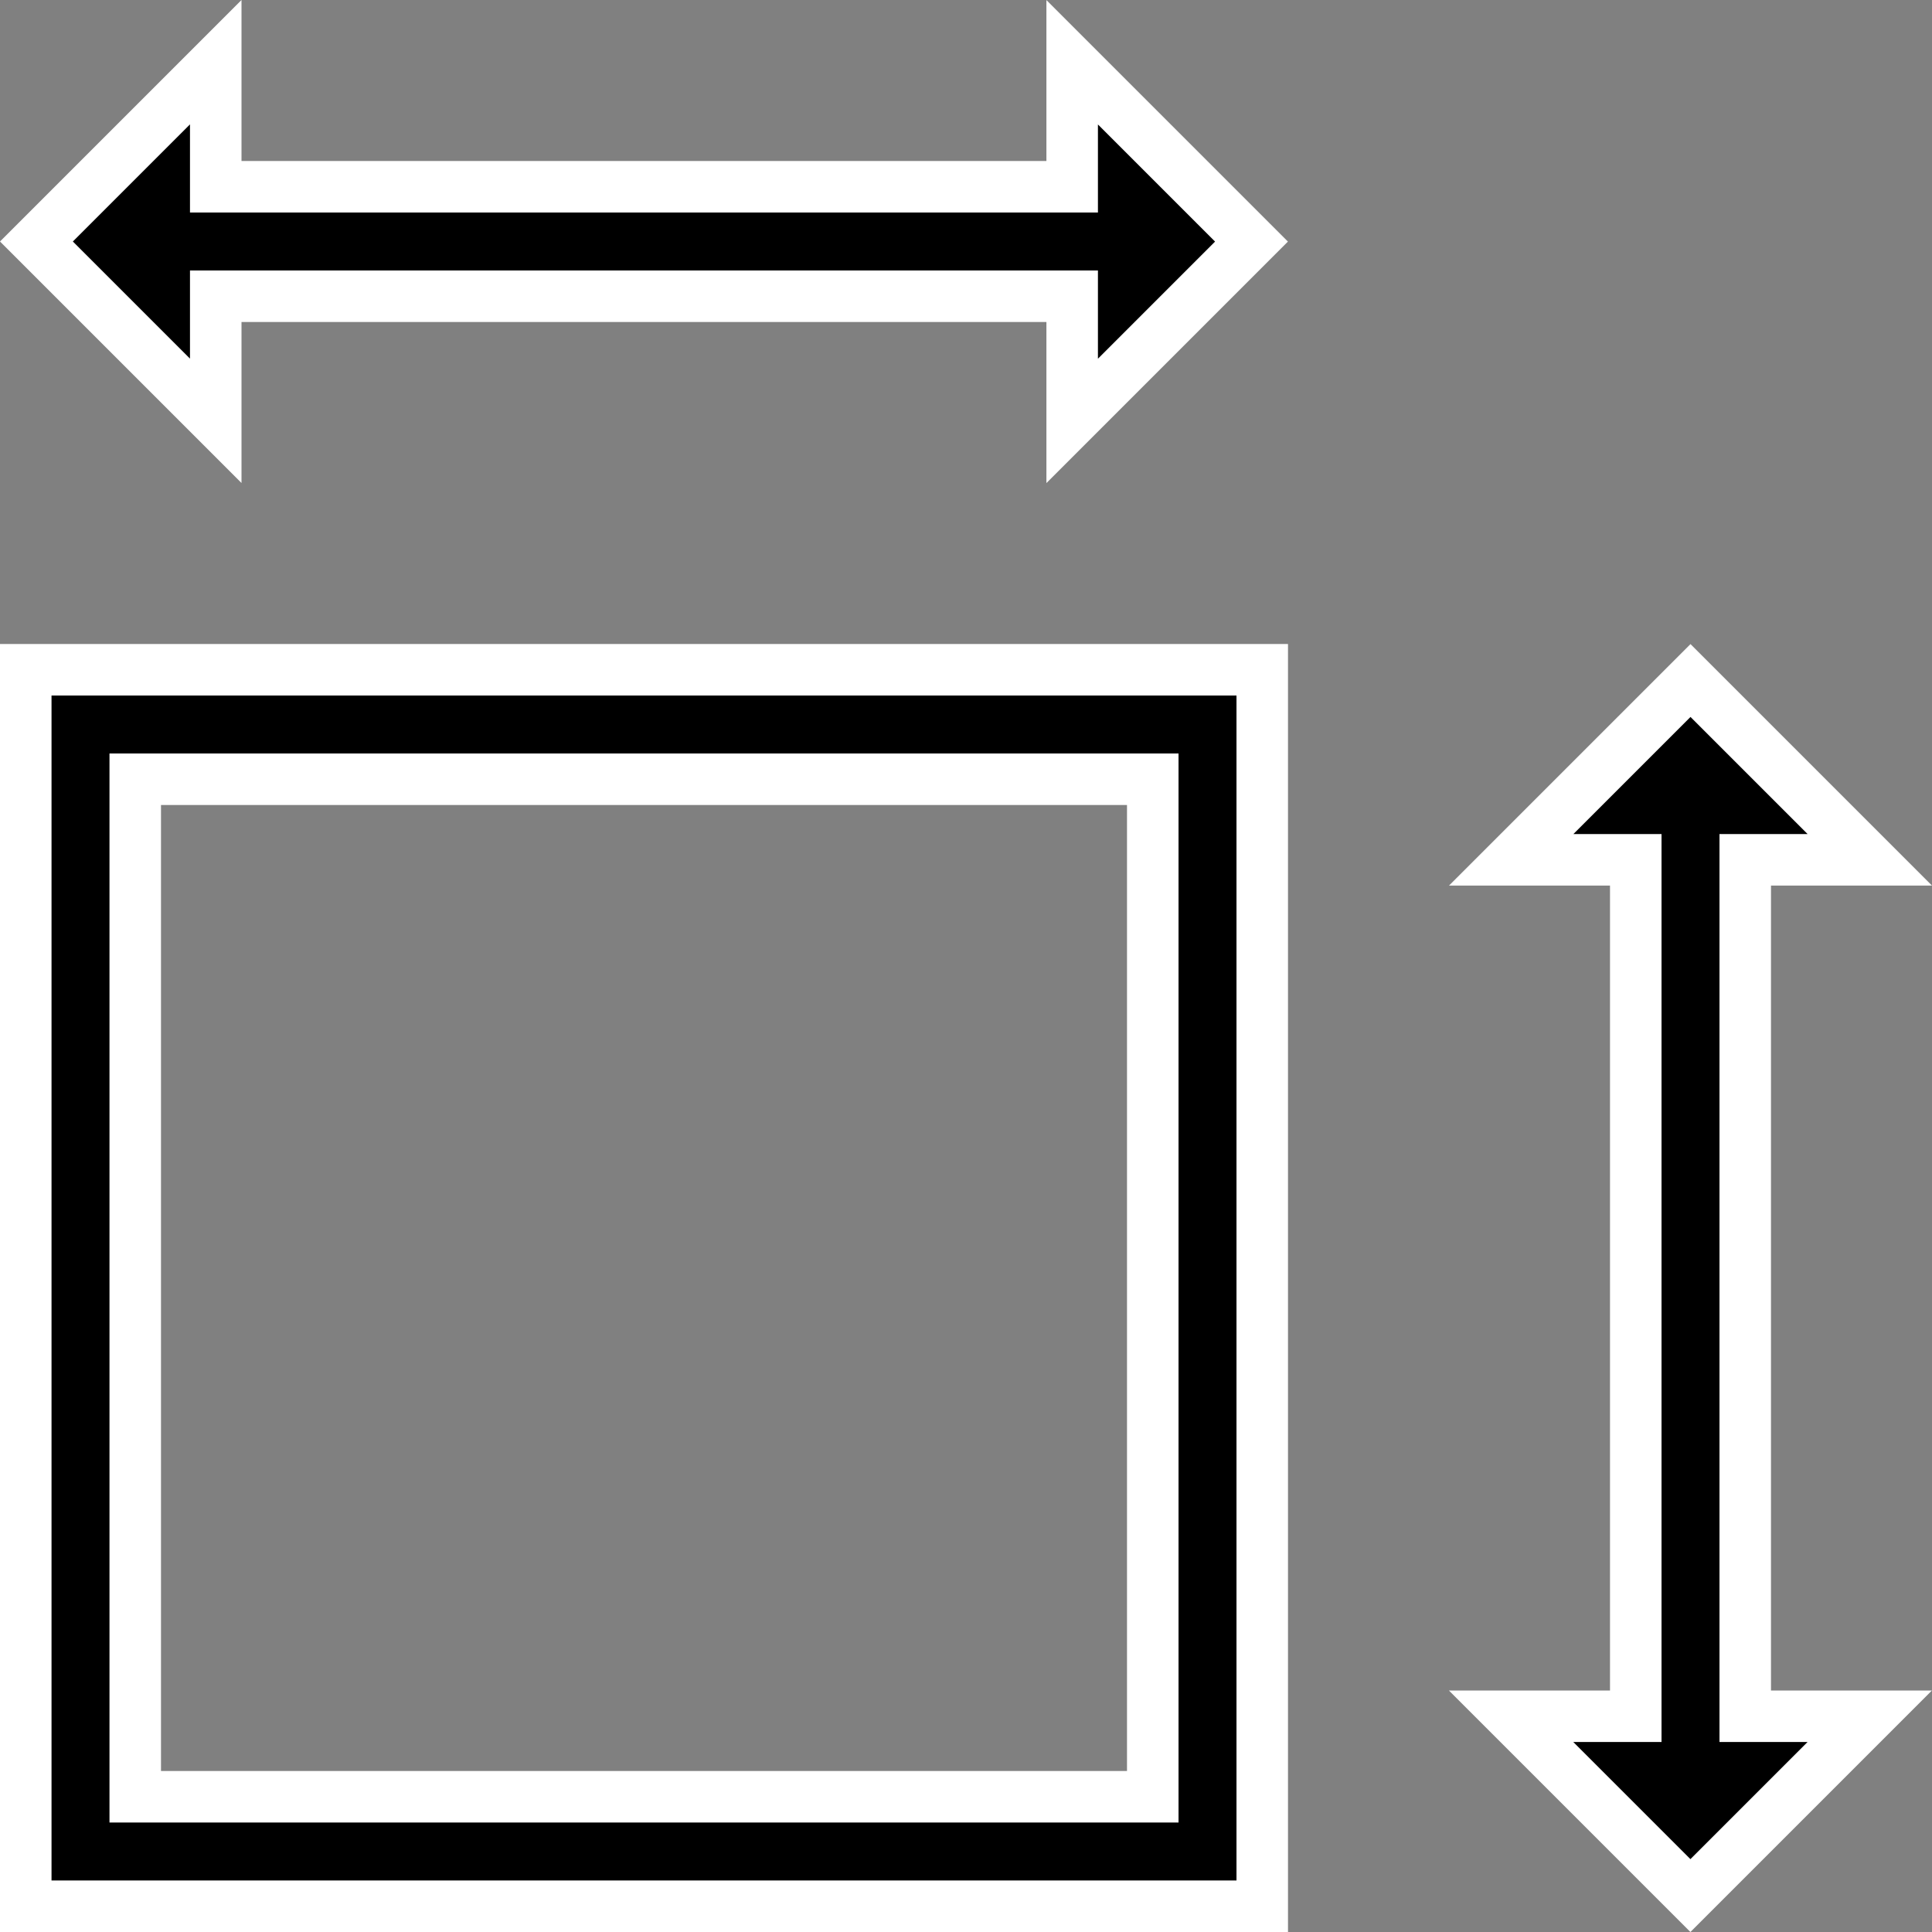
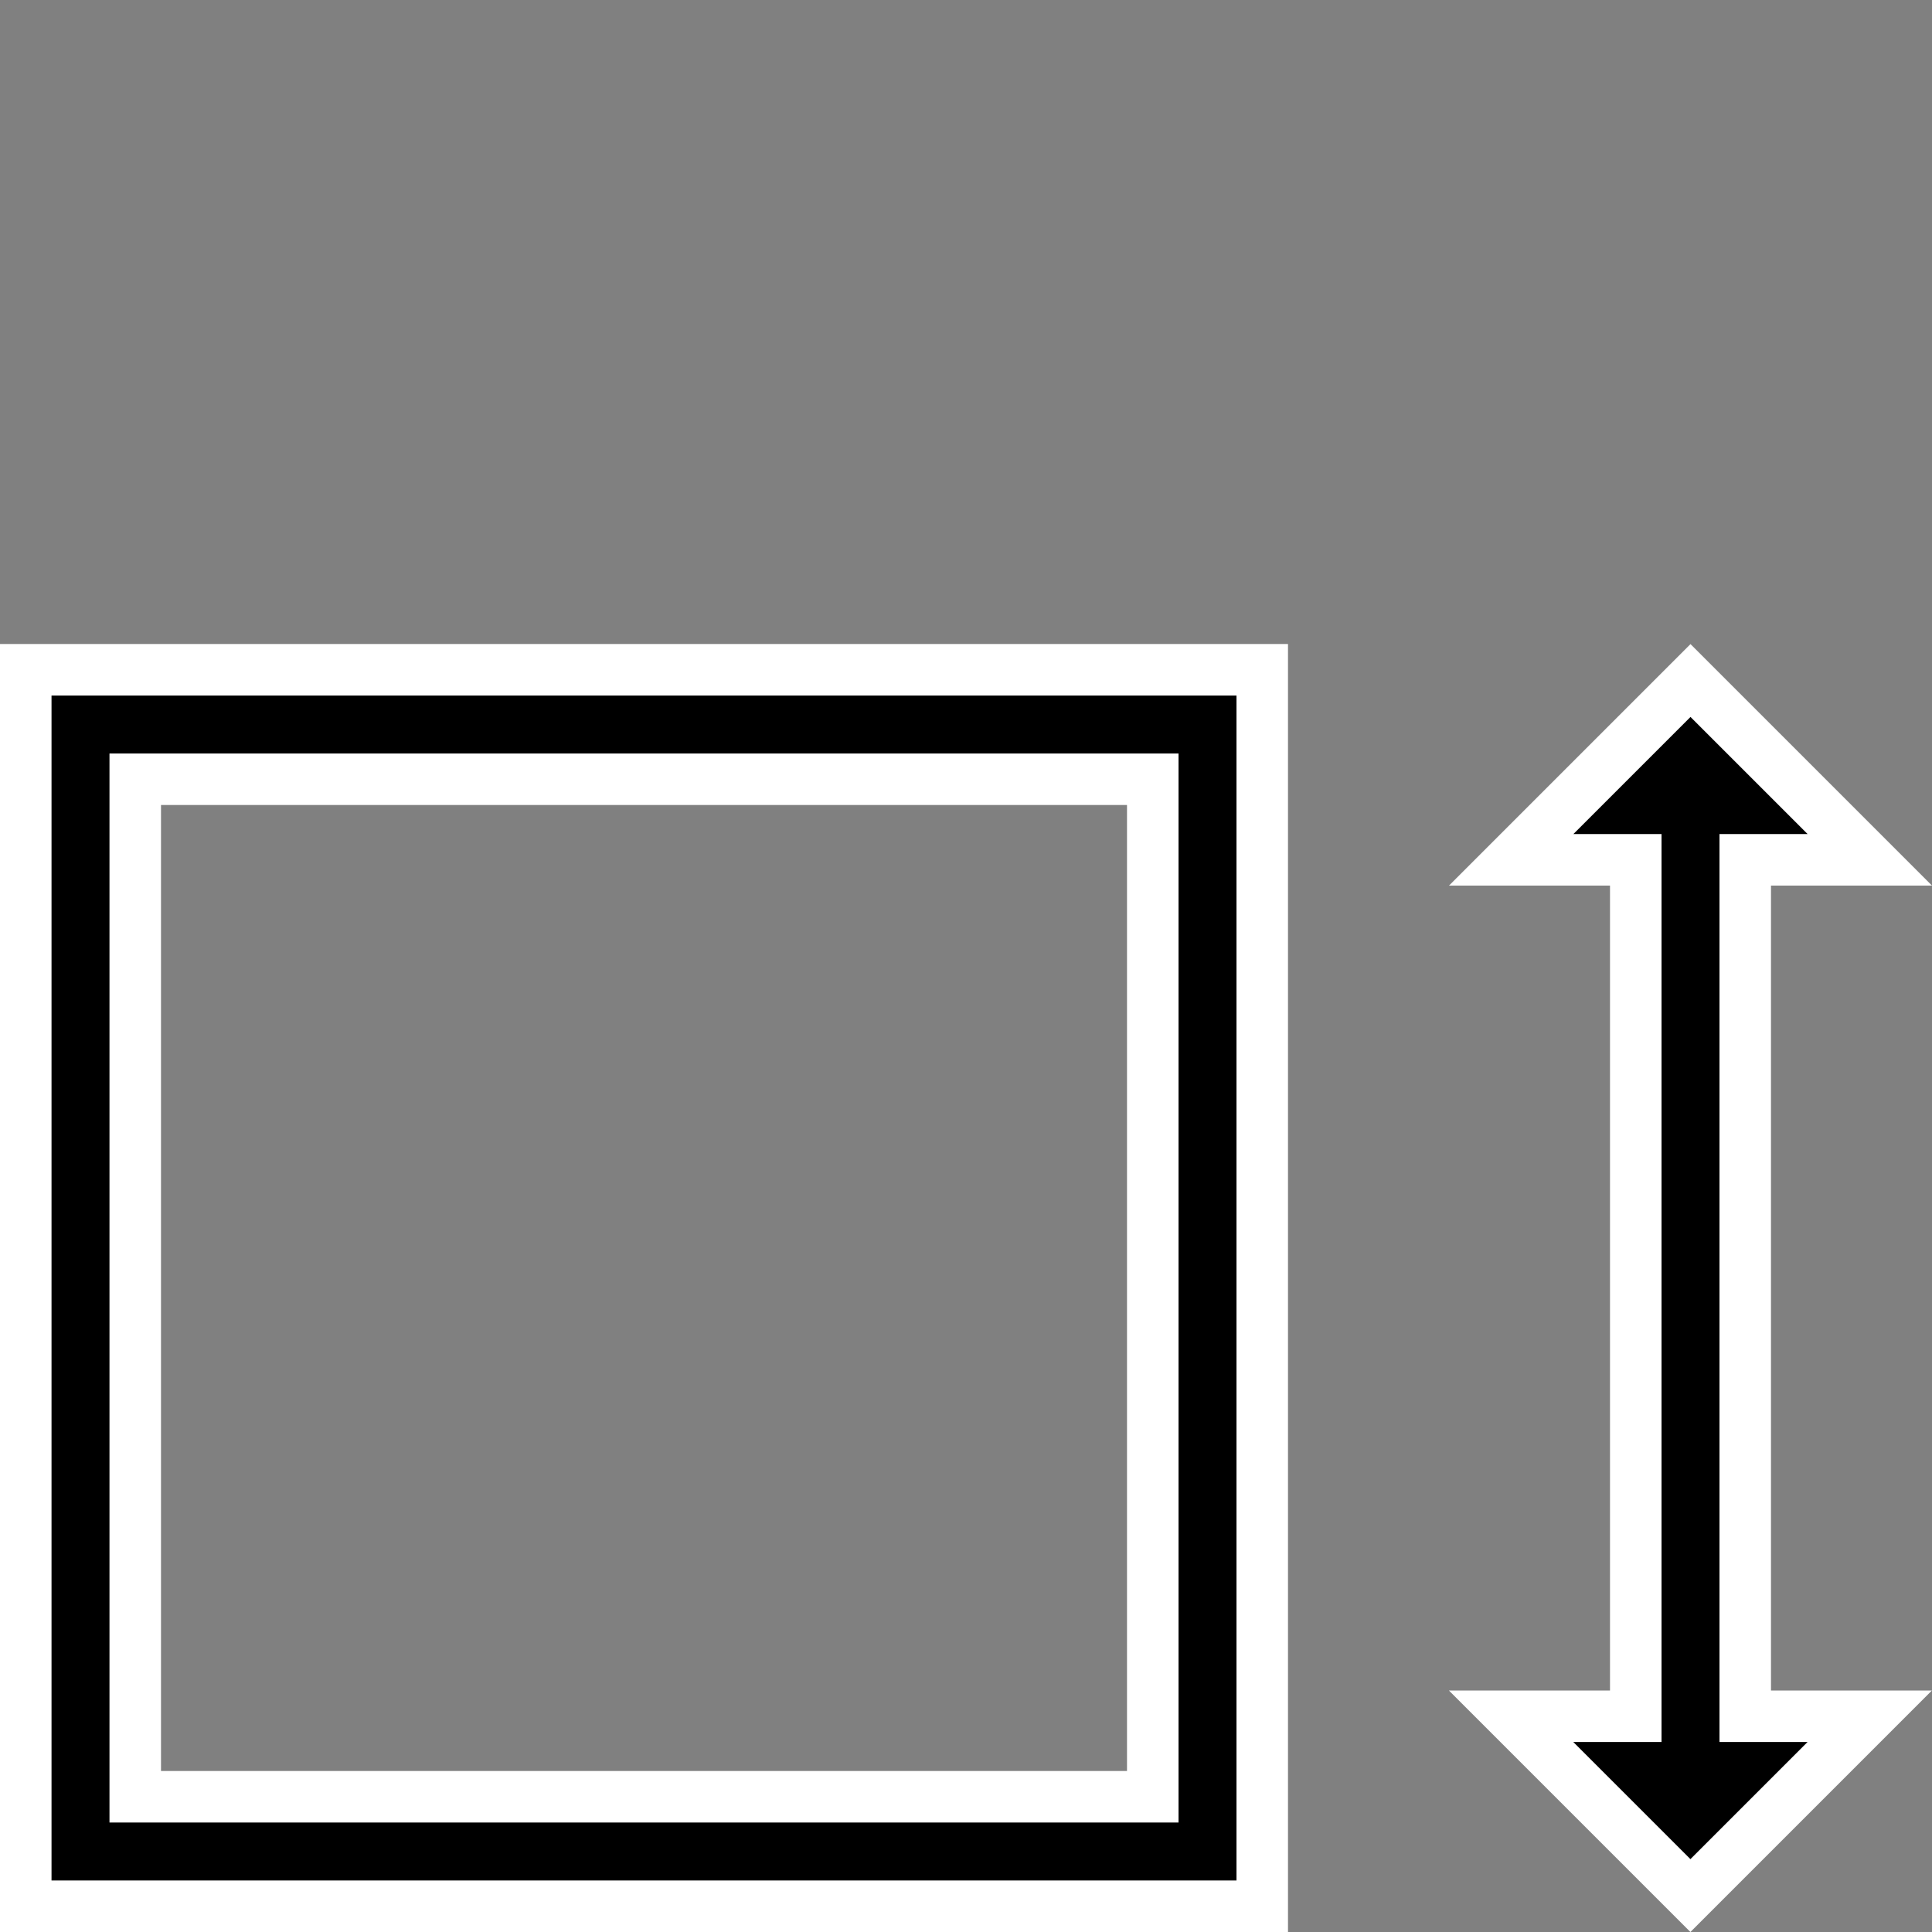
<svg xmlns="http://www.w3.org/2000/svg" width="90" height="90" viewBox="0 0 90 90" fill="none">
  <rect x="0" y="0" width="90" height="90" fill="#808080" stroke="none" />
  <g clip-path="url(#clip0_1_470)">
    <path d="M7.5 36.3H6.3V37.5V82.5V83.7H7.5H52.5H53.7V82.5V37.5V36.3H52.5H7.5ZM58.8 31.2V88.8H1.2V31.2H58.8Z" fill="black" stroke="white" stroke-width="2.4" />
-     <path d="M11.25 13.8H10.05V15V19.603L1.697 11.25L10.05 2.897V7.5V8.7H11.25H48.746H49.946V7.5V2.901L58.299 11.254L49.946 19.607V15V13.8H48.746H11.25Z" fill="black" stroke="white" stroke-width="2.4" />
    <path d="M82.5 40.054H81.3V41.254V78.75V79.95H82.5H87.099L78.746 88.303L70.393 79.95H75H76.2V78.75V41.254V40.054H75H70.397L78.75 31.701L87.103 40.054H82.5Z" fill="black" stroke="white" stroke-width="2.4" />
  </g>
  <defs>
    <clipPath id="clip0_1_470">
      <rect width="90" height="90" fill="white" />
    </clipPath>
  </defs>
</svg>